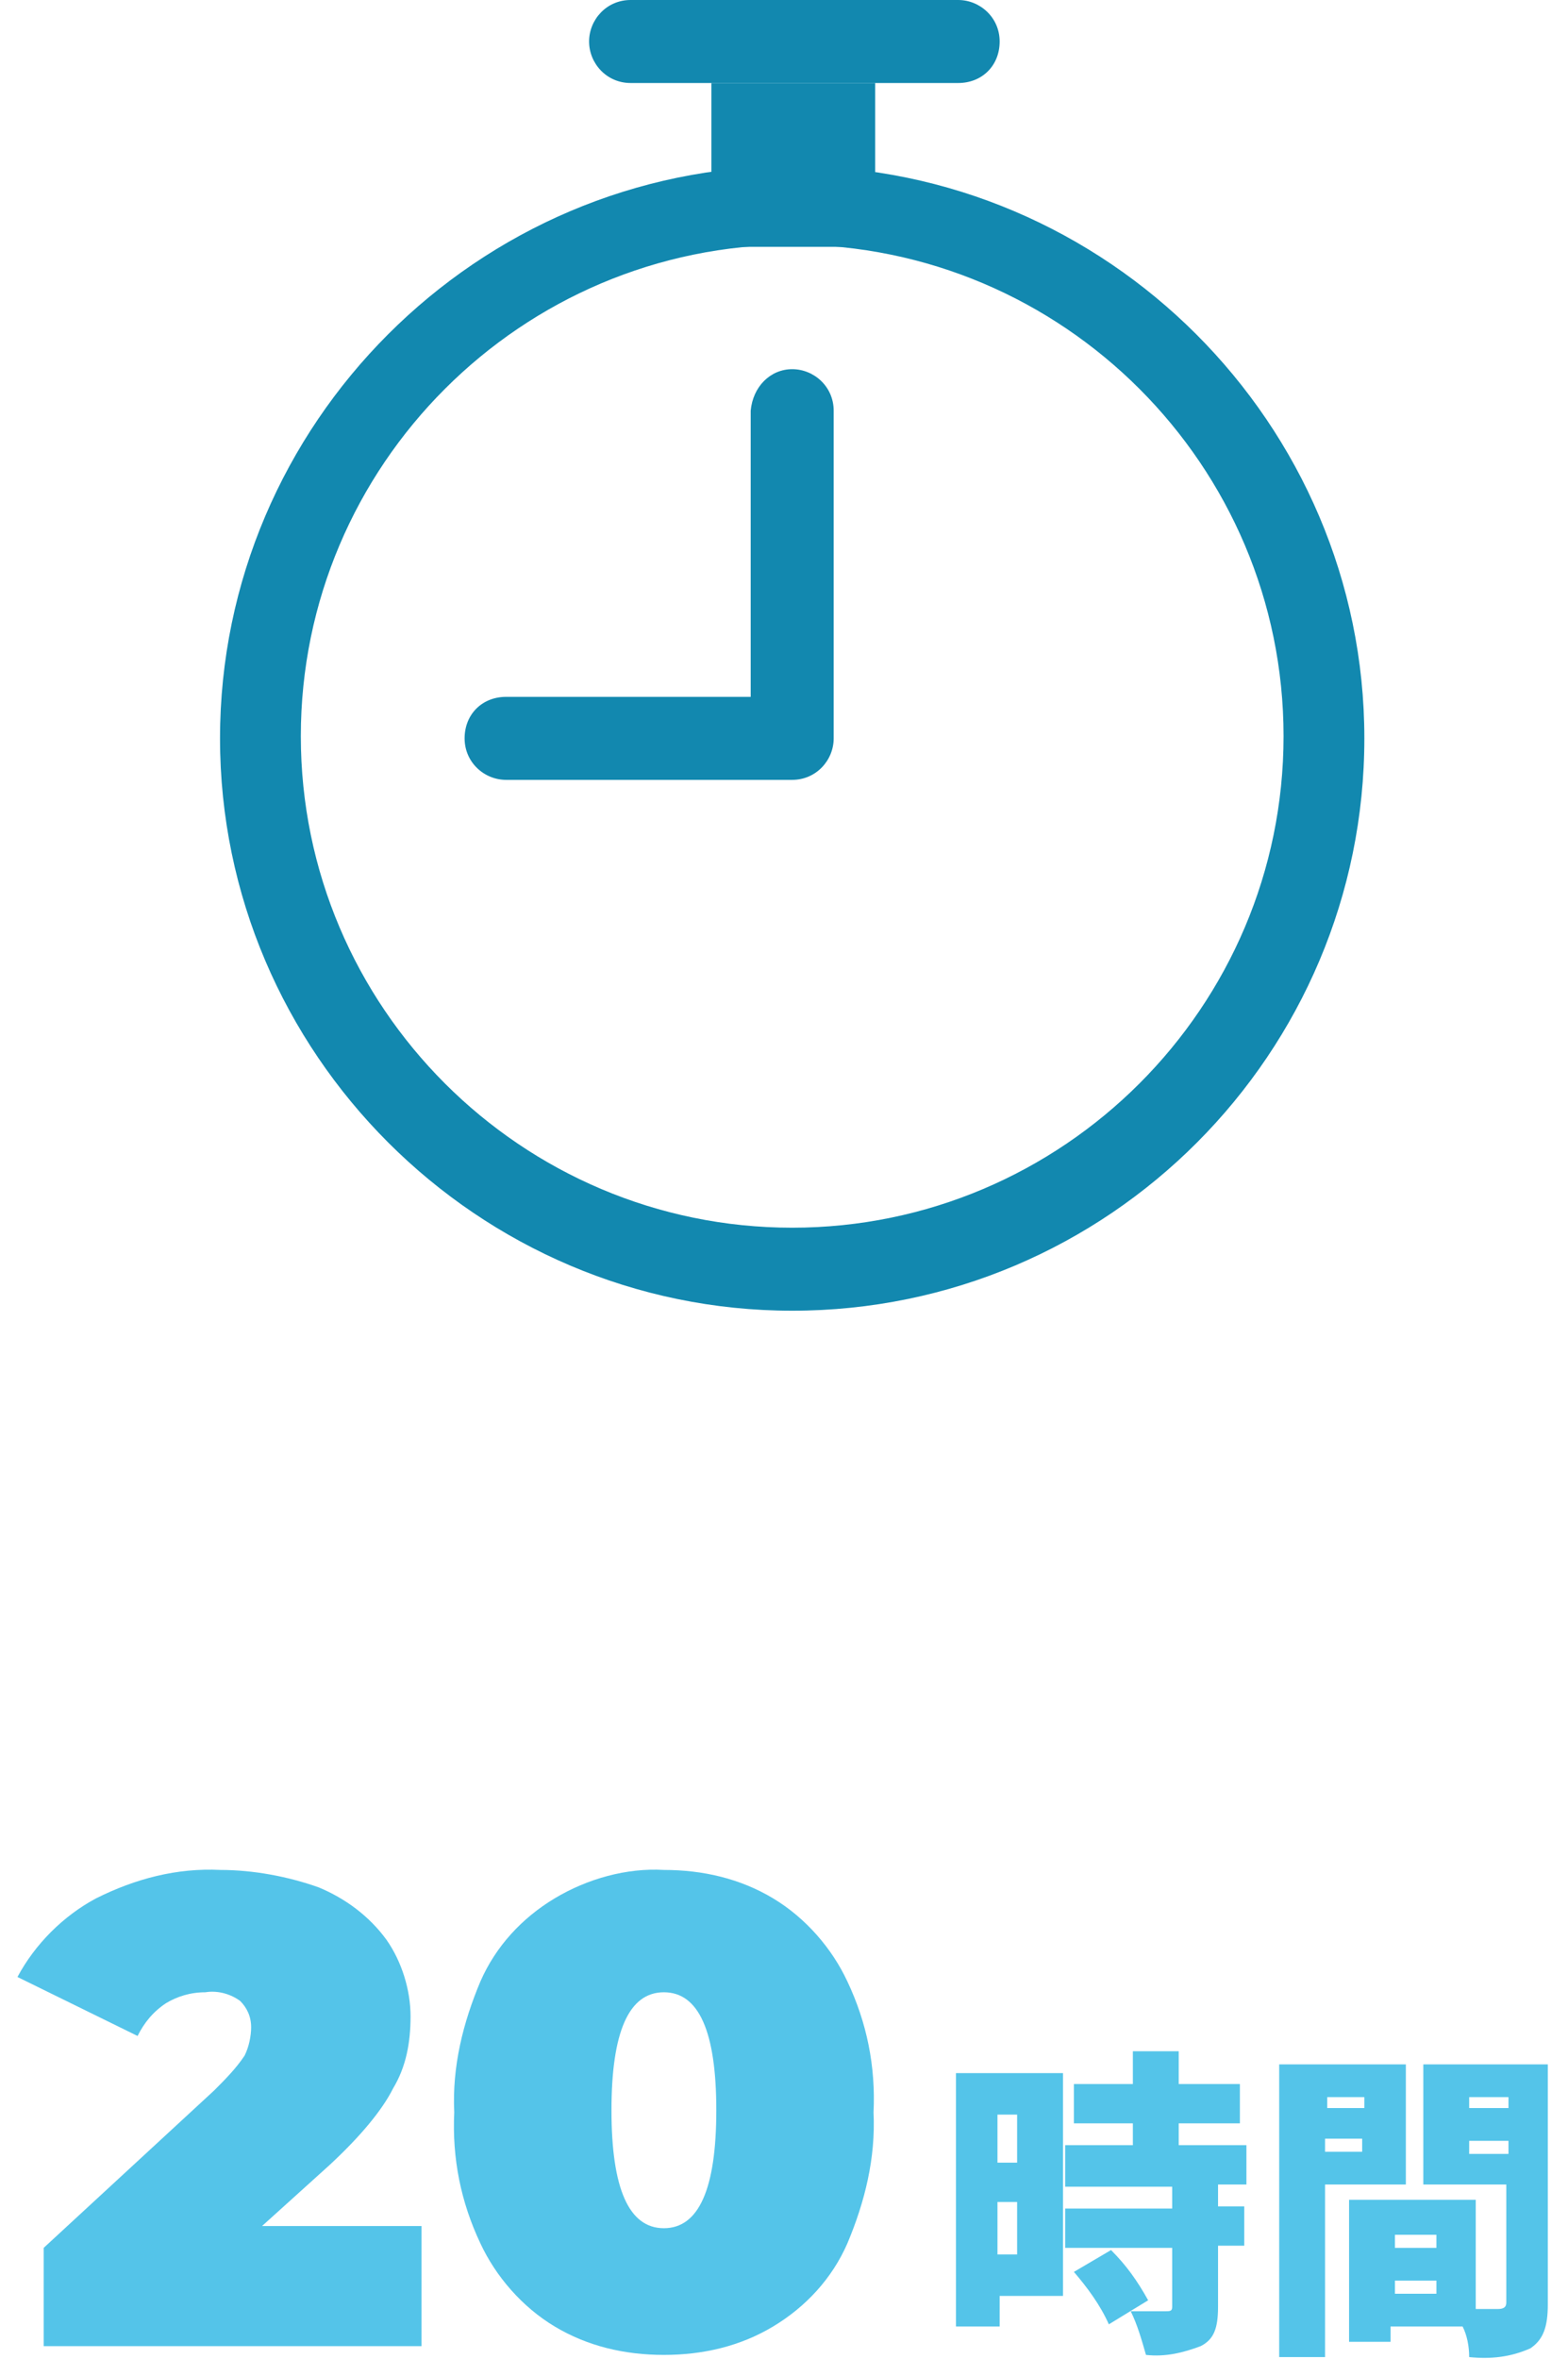
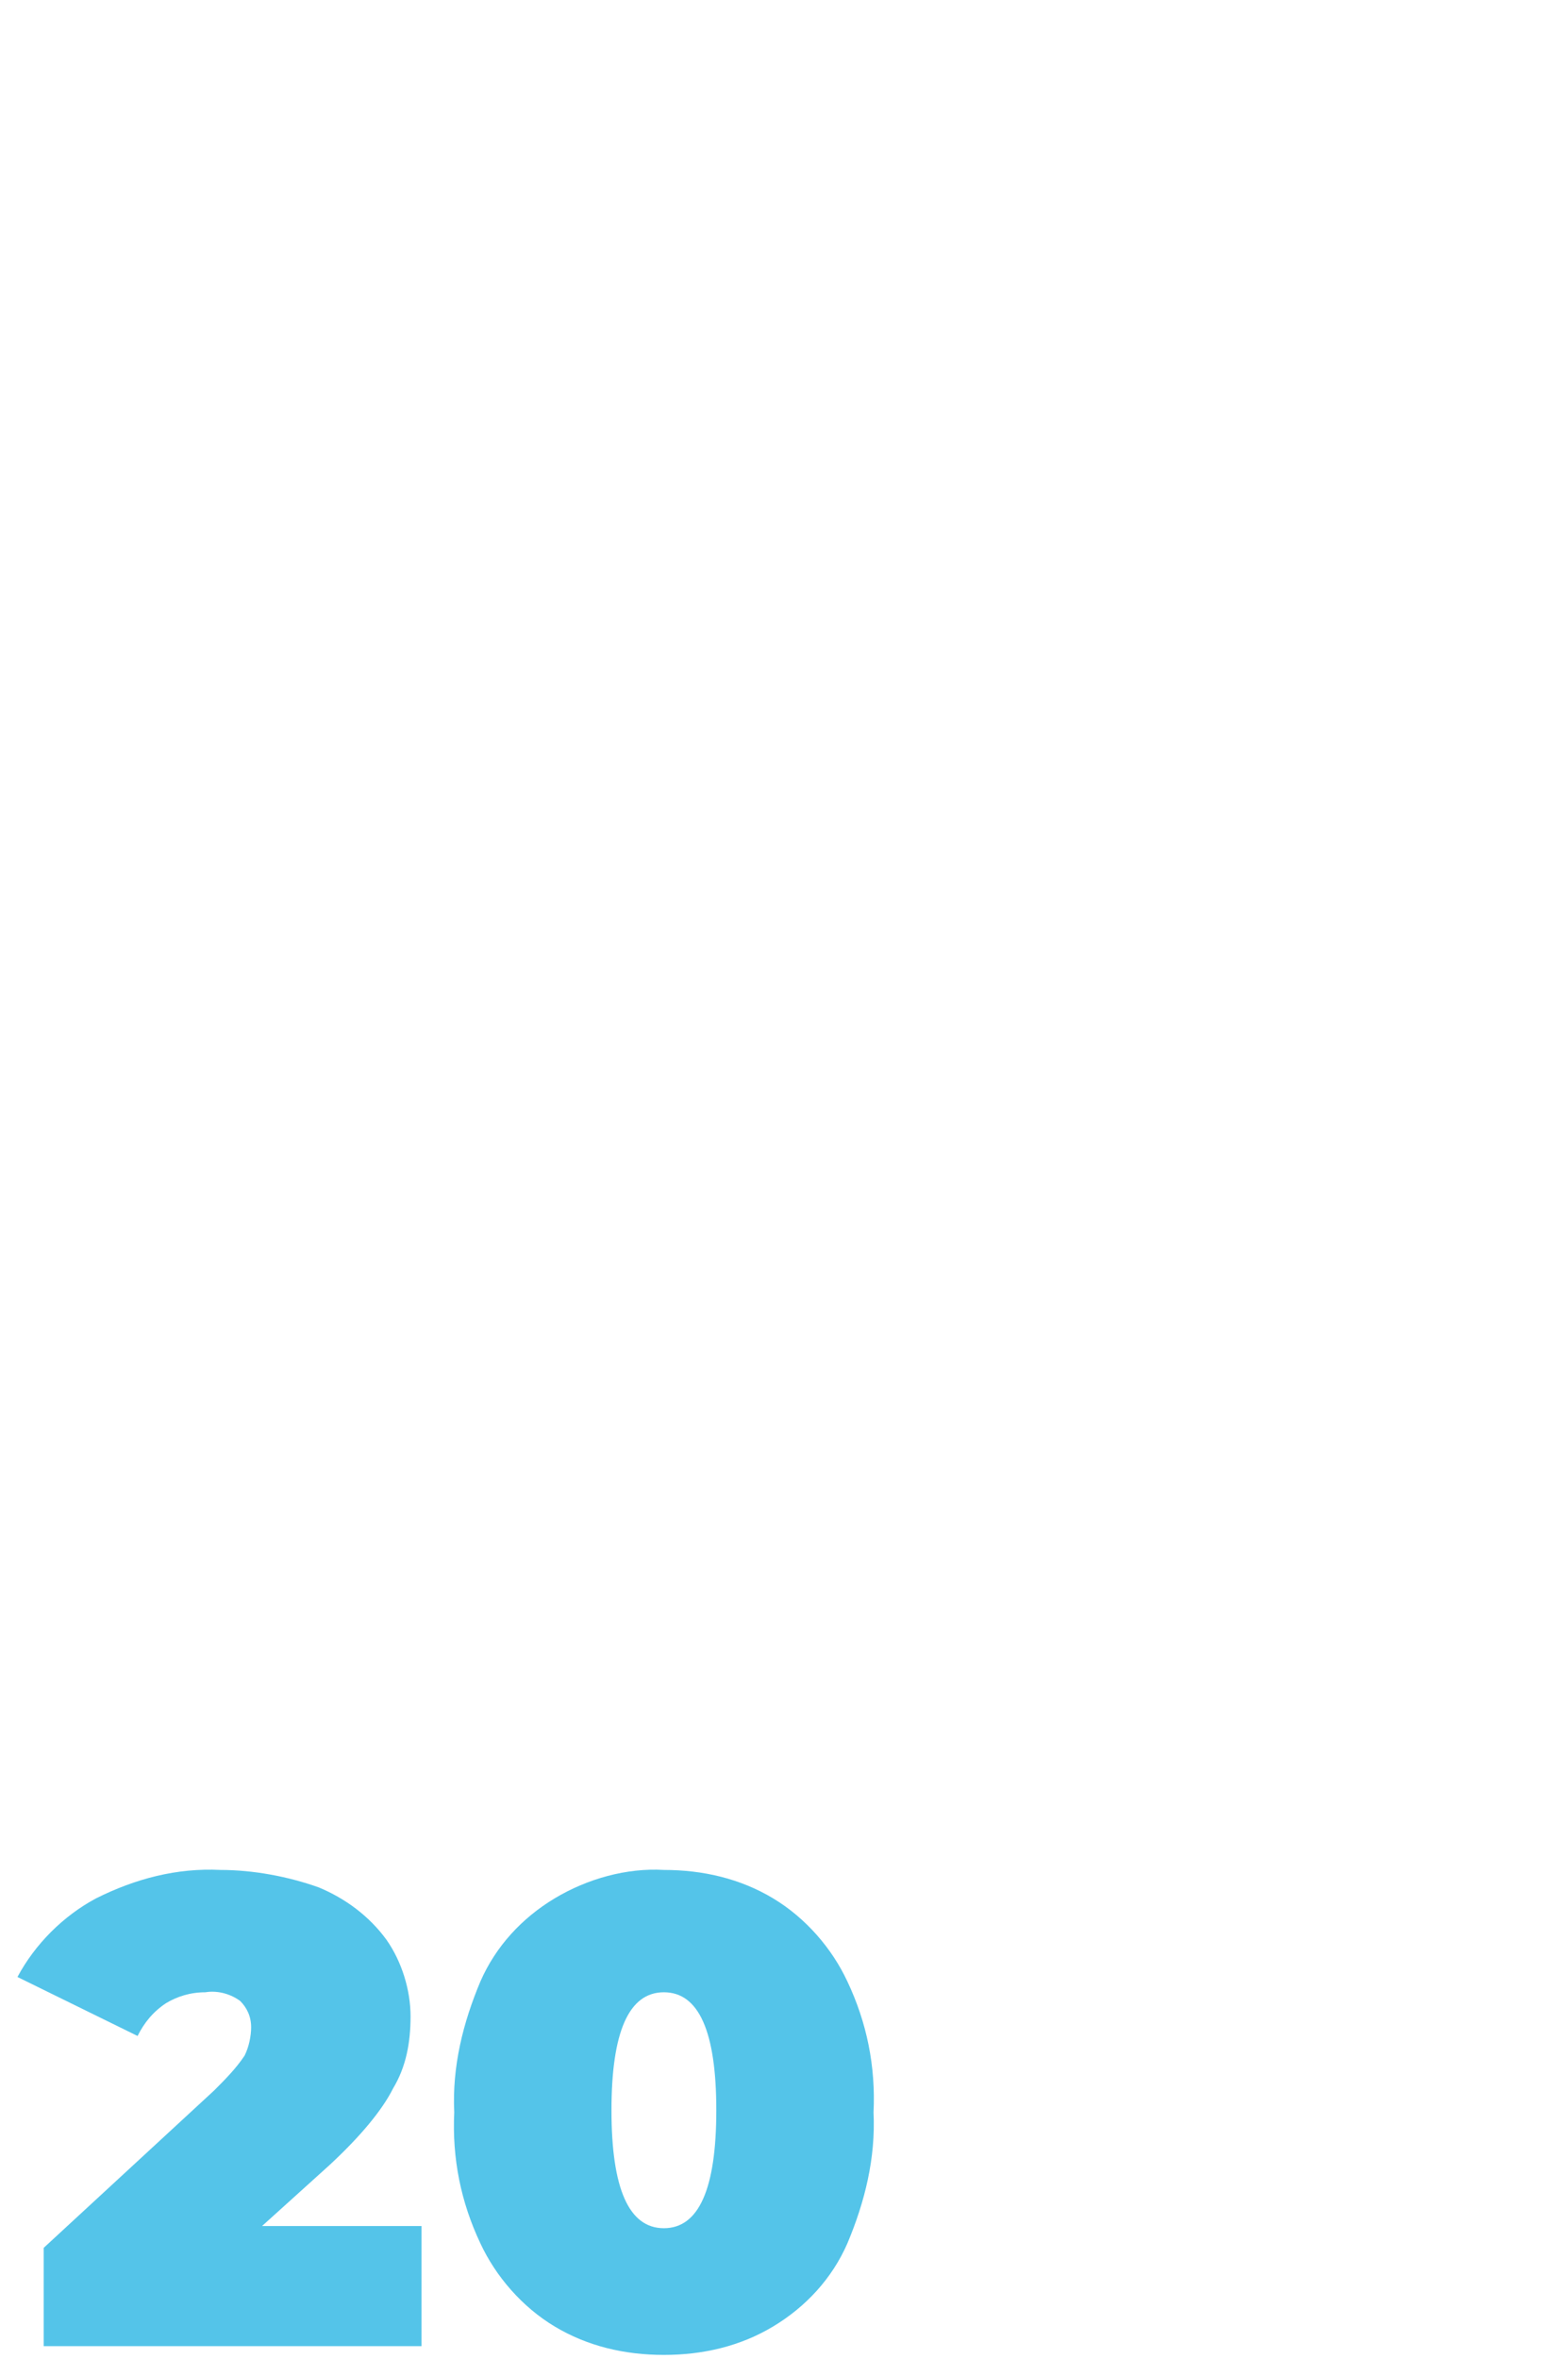
<svg xmlns="http://www.w3.org/2000/svg" version="1.1" id="Layer_1" x="0px" y="0px" viewBox="0 0 71.8 108" style="enable-background:new 0 0 71.8 108;" xml:space="preserve">
  <style type="text/css">
	.st0{fill:#54C4E9;}
	.st1{fill-rule:evenodd;clip-rule:evenodd;fill:#1288AF;}
	.st2{fill:#1288AF;}
</style>
  <g id="グループ_15295" transform="translate(7516.075 -4000)">
-     <path id="パス_8867" class="st0" d="M-7469.5,4096.8v2.2h-0.9v-2.2H-7469.5z M-7470.4,4103.2v-2.4h0.9v2.4H-7470.4z    M-7467.5,4094.9h-4.8v11.6h2v-1.4h2.9V4094.9z M-7463.5,4105.3c-0.5-0.9-1-1.6-1.7-2.3l-1.7,1c0.6,0.7,1.2,1.5,1.6,2.4   L-7463.5,4105.3z M-7459,4100.1v-1.9h-3.1v-1h2.8v-1.8h-2.8v-1.5h-2.1v1.5h-2.7v1.8h2.7v1h-3.1v1.9h4.9v1h-4.9v1.8h4.9v2.7   c0,0.2-0.1,0.2-0.3,0.2c-0.2,0-1,0-1.6,0c0.3,0.6,0.5,1.3,0.7,2c0.9,0.1,1.7-0.1,2.5-0.4c0.6-0.3,0.8-0.8,0.8-1.8v-2.8h1.2v-1.8   h-1.2v-1H-7459z M-7453.6,4096v0.5h-1.7v-0.5H-7453.6z M-7455.4,4098.5v-0.6h1.7v0.6H-7455.4z M-7451.7,4100v-5.5h-5.8v13.4h2.1   v-7.9H-7451.7z M-7448.8,4098.6v-0.6h1.8v0.6H-7448.8z M-7447,4096v0.5h-1.8v-0.5H-7447z M-7452.2,4105v-0.6h1.9v0.6H-7452.2z    M-7450.3,4102.3v0.6h-1.9v-0.6H-7450.3z M-7444.9,4094.5h-6v5.5h3.8v5.4c0,0.2-0.1,0.3-0.4,0.3h-1v-5h-5.8v6.5h1.9v-0.7h3.3   c0.2,0.4,0.3,0.9,0.3,1.4c1,0.1,1.9,0,2.8-0.4c0.6-0.4,0.8-1,0.8-2V4094.5z" />
-     <path id="パス_8284" class="st1" d="M-7479.8,4056.2c12.4,0,22.5-10.1,22.5-22.5s-10.1-22.5-22.5-22.5s-22.5,10.1-22.5,22.5   S-7492.2,4056.2-7479.8,4056.2z M-7479.8,4060c14.5,0,26.2-11.8,26.2-26.2s-11.8-26.2-26.2-26.2s-26.2,11.8-26.2,26.2   S-7494.2,4060-7479.8,4060z" />
-     <path id="パス_8285" class="st1" d="M-7479.8,4016.9c1,0,1.9,0.8,1.9,1.9l0,0v15c0,1-0.8,1.9-1.9,1.9l0,0h-13.1   c-1,0-1.9-0.8-1.9-1.9s0.8-1.9,1.9-1.9h11.2v-13.1C-7481.6,4017.7-7480.8,4016.9-7479.8,4016.9L-7479.8,4016.9z M-7489.1,4001.9   c0-1,0.8-1.9,1.9-1.9h15c1,0,1.9,0.8,1.9,1.9s-0.8,1.9-1.9,1.9l0,0h-15C-7488.3,4003.8-7489.1,4002.9-7489.1,4001.9z" />
-     <path id="パス_8286" class="st2" d="M-7483.5,4003.8h7.5v7.5h-7.5V4003.8z" />
-   </g>
+     </g>
  <g>
    <path id="パス_8582" class="st0" d="M19.3,101.8v5.6H2v-4.5l7.8-7.2c0.5-0.5,1-1,1.4-1.6c0.2-0.4,0.3-0.9,0.3-1.3   c0-0.5-0.2-0.9-0.5-1.2c-0.4-0.3-1-0.5-1.6-0.4c-0.7,0-1.3,0.2-1.8,0.5c-0.6,0.4-1,0.9-1.3,1.5l-5.5-2.7c0.8-1.5,2.1-2.8,3.6-3.6   c1.8-0.9,3.7-1.4,5.7-1.3c1.5,0,3.1,0.3,4.5,0.8c1.2,0.5,2.3,1.3,3.1,2.4c0.7,1,1.1,2.3,1.1,3.5c0,1.2-0.2,2.3-0.8,3.3   c-0.5,1-1.5,2.2-2.9,3.5l-3.1,2.8H19.3z" />
    <path id="パス_8864_00000106147385416185933270000010582760389714062470_" class="st0" d="M30.4,107.8c-1.8,0-3.5-0.4-5-1.3   c-1.5-0.9-2.7-2.3-3.4-3.8c-0.9-1.9-1.3-3.9-1.2-6c-0.1-2.1,0.4-4.1,1.2-6c0.7-1.6,1.9-2.9,3.4-3.8c1.5-0.9,3.3-1.4,5-1.3   c1.8,0,3.5,0.4,5,1.3c1.5,0.9,2.7,2.3,3.4,3.8c0.9,1.9,1.3,3.9,1.2,6c0.1,2.1-0.4,4.1-1.2,6c-0.7,1.6-1.9,2.9-3.4,3.8   C33.9,107.4,32.2,107.8,30.4,107.8z M30.4,102c1.6,0,2.4-1.8,2.4-5.4s-0.8-5.4-2.4-5.4c-1.6,0-2.4,1.8-2.4,5.4S28.8,102,30.4,102z" />
  </g>
</svg>